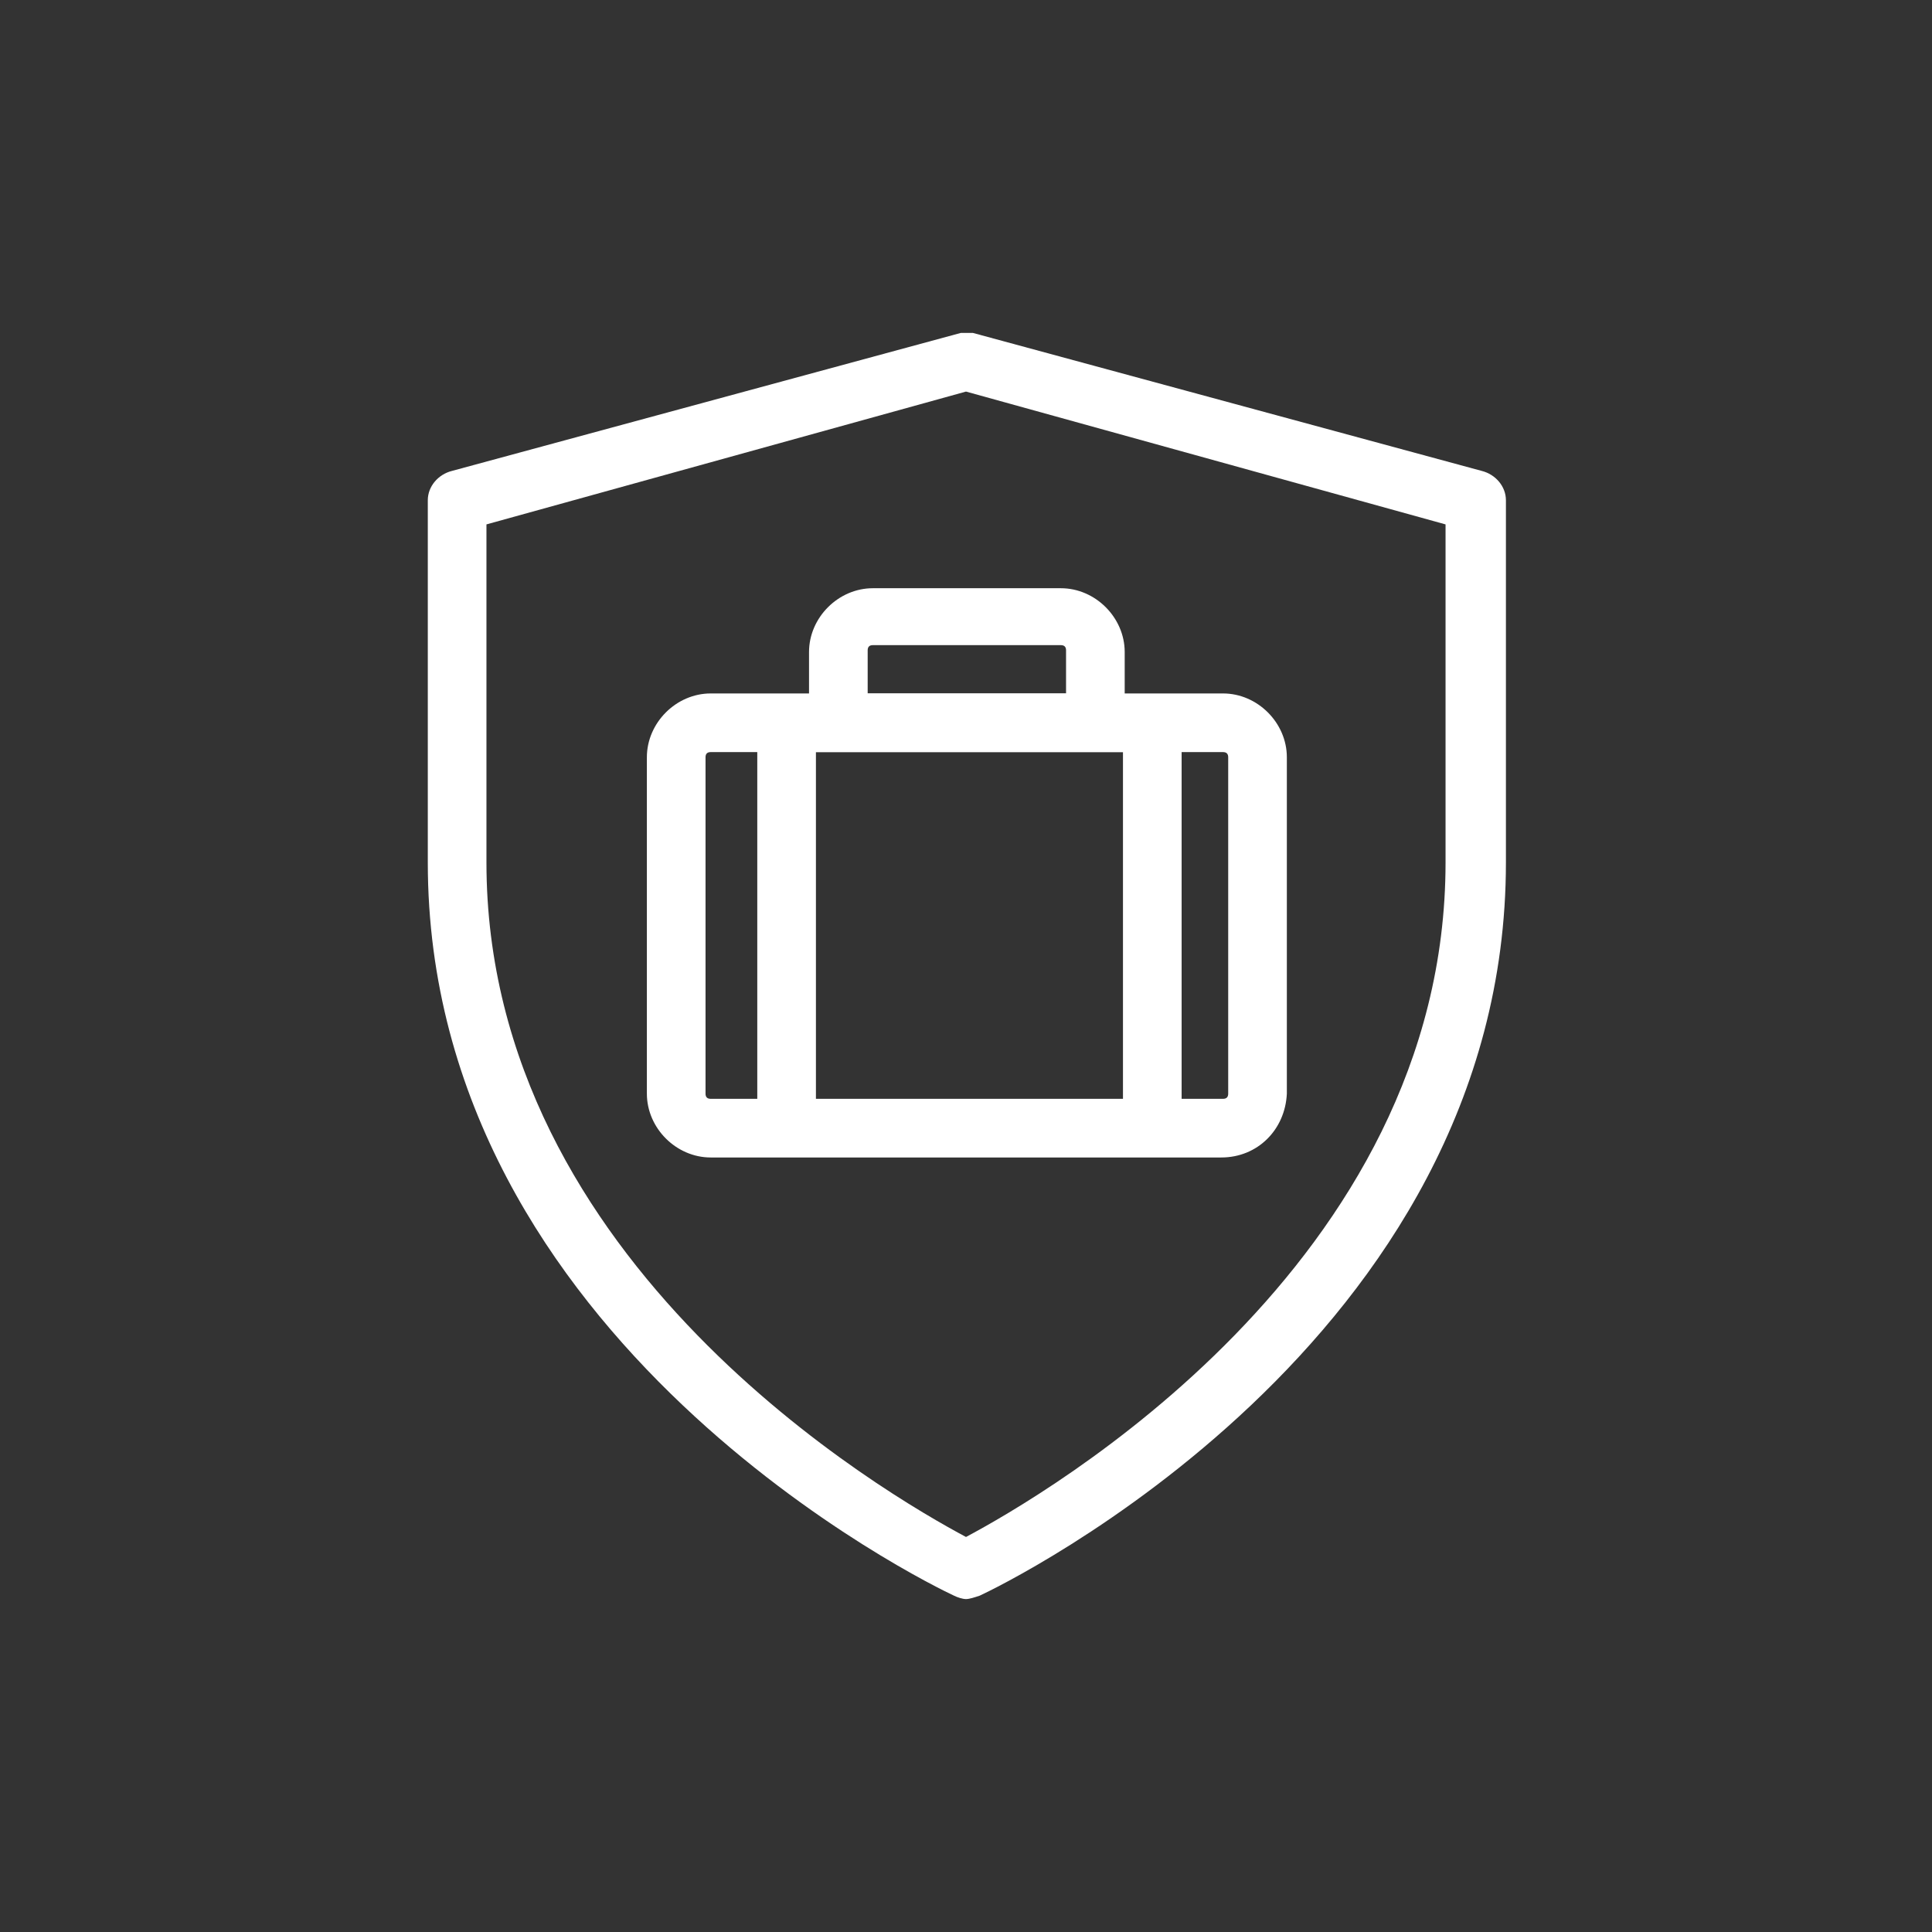
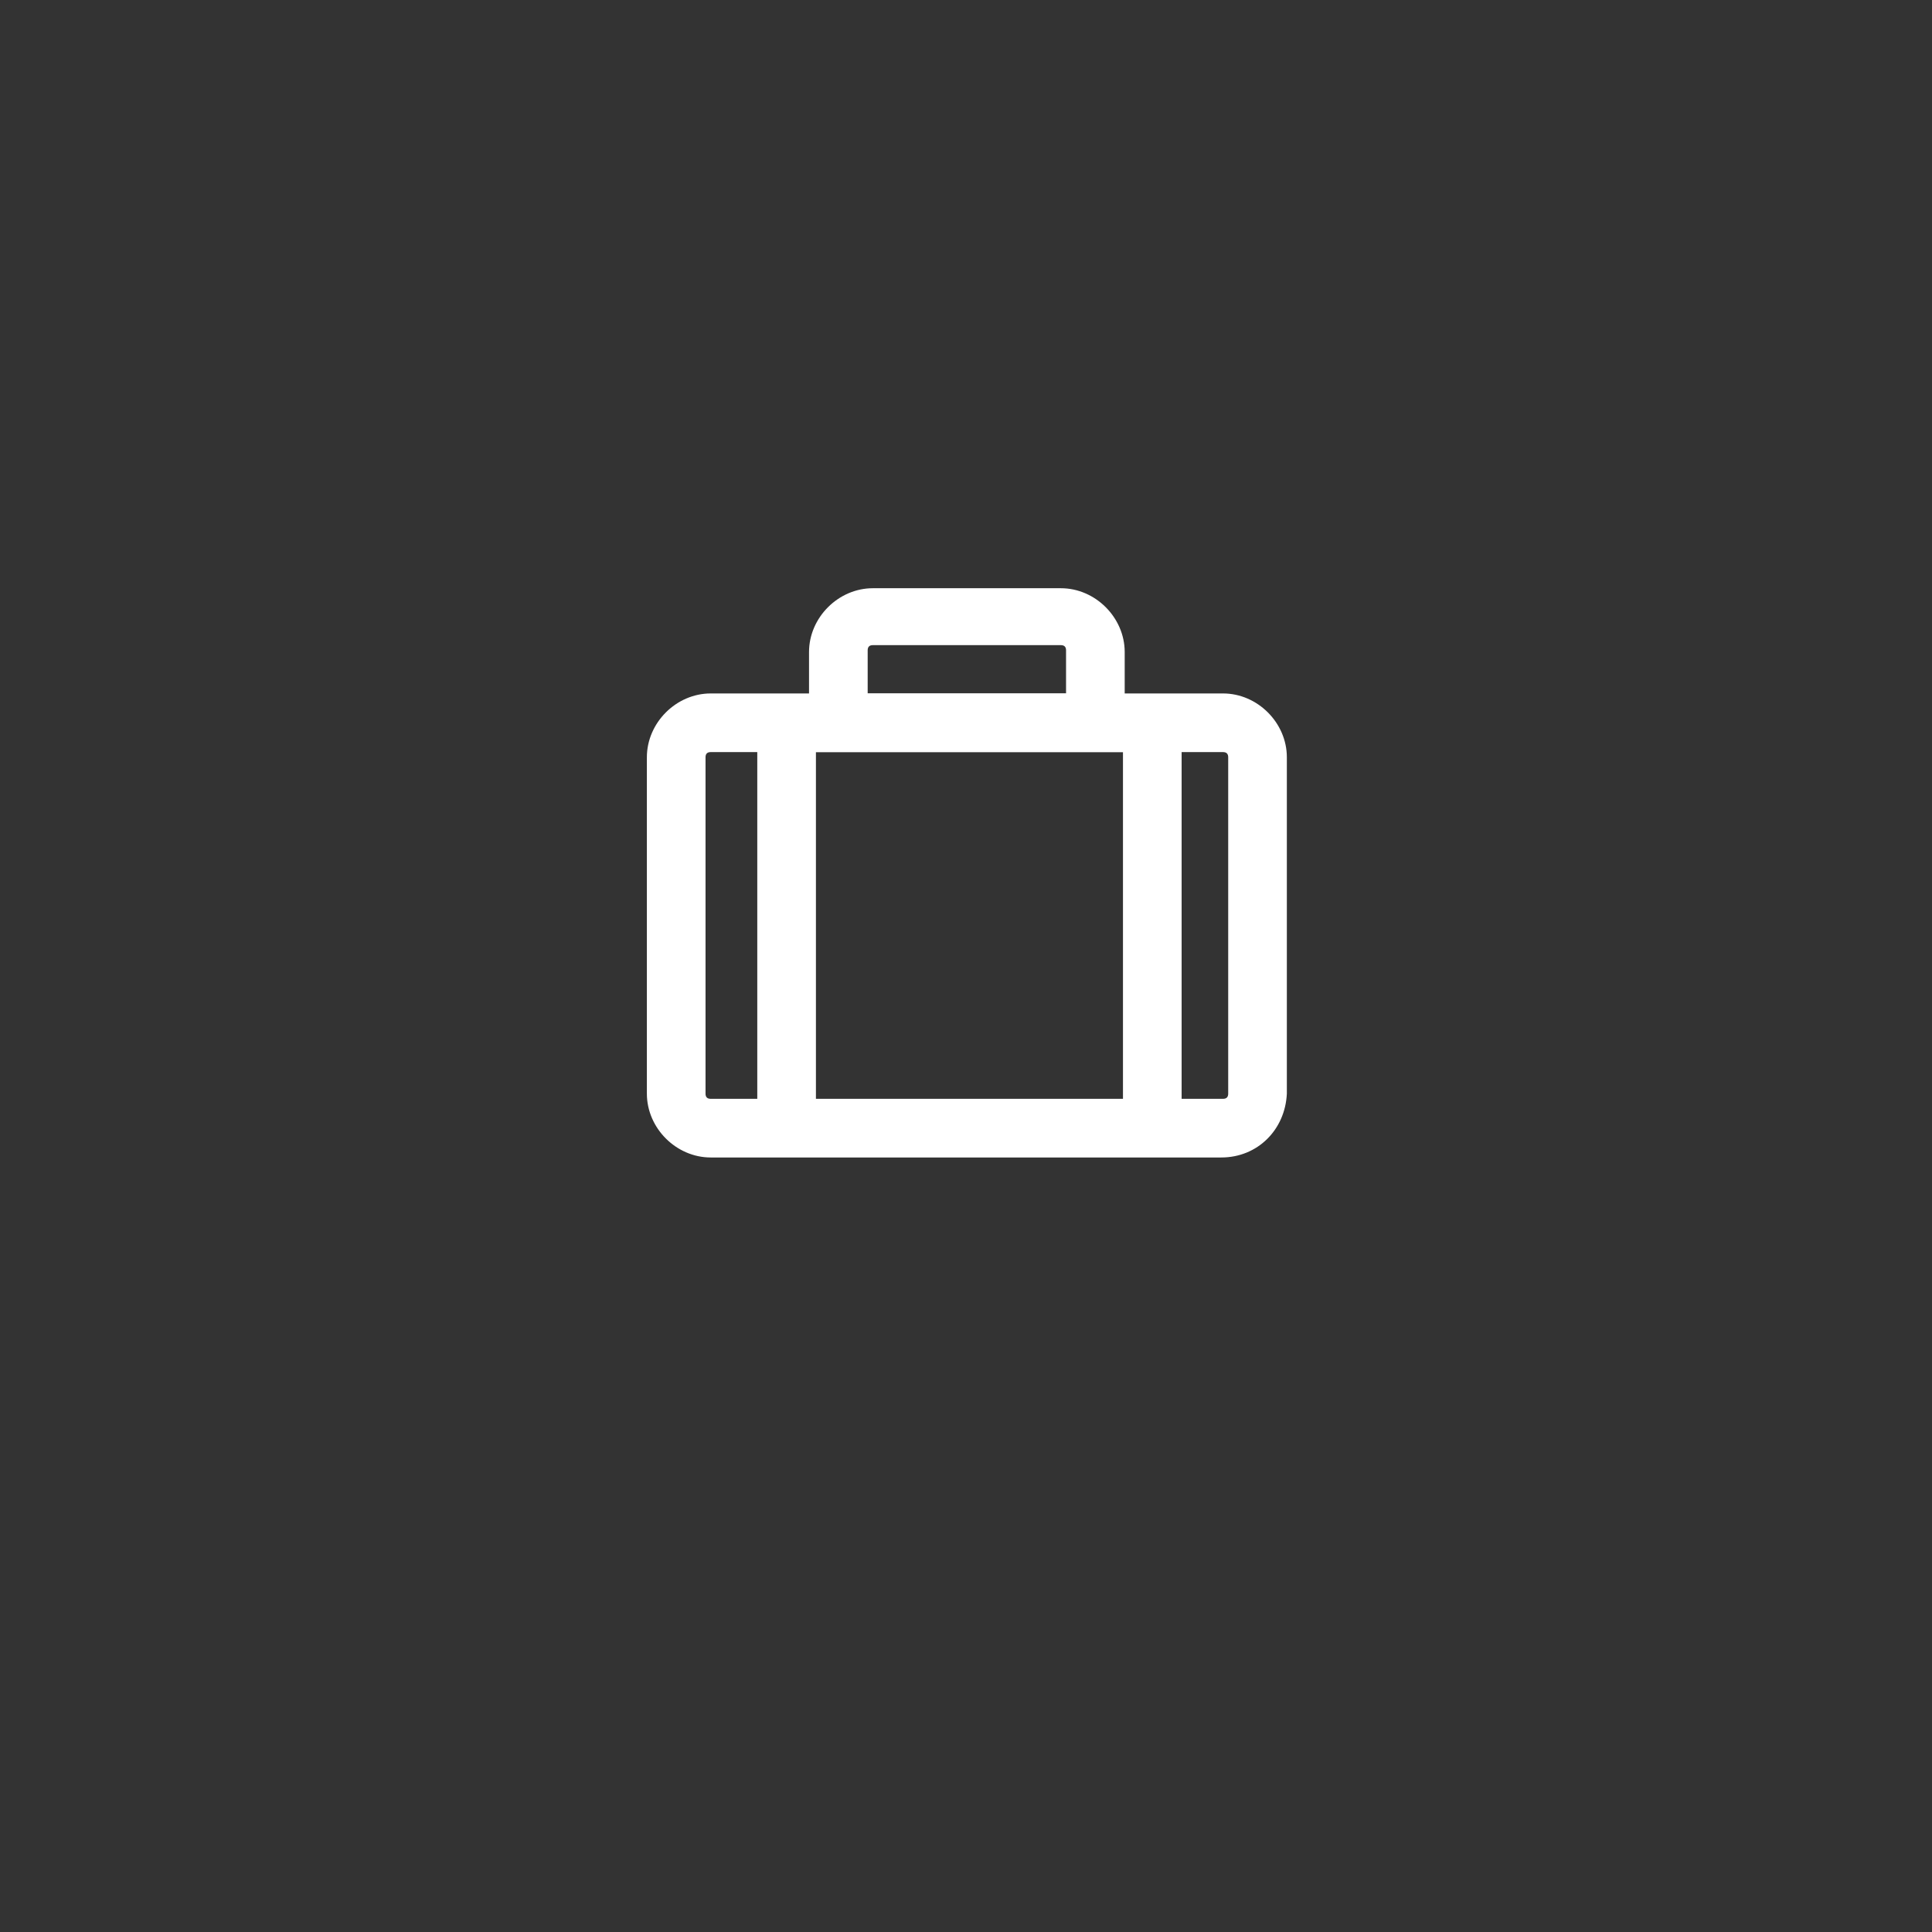
<svg xmlns="http://www.w3.org/2000/svg" version="1.1" id="Layer_3" x="0px" y="0px" viewBox="0 0 112 112" style="enable-background:new 0 0 112 112;" xml:space="preserve">
  <rect x="0" y="0" width="112" height="112" fill="#333333" stroke="none" />
  <style type="text/css">
	.st0{fill:none;}
	.st1{fill:#FFFFFF;}
</style>
  <g>
    <rect class="st0" width="112" height="112" />
-     <path class="st1" d="M56,92.7c-0.2,0-0.5-0.1-0.7-0.2C54,91.9,24.8,77.8,24.8,50V29c0-0.8,0.6-1.5,1.4-1.7l29.5-8   c0.2,0,0.5,0,0.7,0l29.5,8c0.8,0.2,1.4,0.9,1.4,1.7v21c0,27.8-29.2,41.9-30.5,42.5C56.5,92.6,56.2,92.7,56,92.7z M28.2,30.4V50   c0,23.3,23.3,36.7,27.8,39.1c4.5-2.4,27.8-15.8,27.8-39.1V30.4L56,22.7L28.2,30.4z" />
    <path class="st1" d="M70.8,67.1H41.2c-2,0-3.7-1.7-3.7-3.7V43.9c0-2,1.7-3.7,3.7-3.7h29.7c2,0,3.7,1.7,3.7,3.7v19.5   C74.5,65.5,72.9,67.1,70.8,67.1z M41.2,43.6c-0.2,0-0.3,0.1-0.3,0.3v19.5c0,0.2,0.1,0.3,0.3,0.3h29.7c0.2,0,0.3-0.1,0.3-0.3V43.9   c0-0.2-0.1-0.3-0.3-0.3H41.2z" />
    <rect x="43.9" y="41.9" class="st1" width="3.4" height="23.5" />
    <rect x="65.1" y="41.9" class="st1" width="3.4" height="23.5" />
    <path class="st1" d="M65.1,43.6H46.9v-5.8c0-2,1.7-3.7,3.7-3.7h10.9c2,0,3.7,1.7,3.7,3.7V43.6z M50.3,40.2h11.5v-2.5   c0-0.2-0.1-0.3-0.3-0.3H50.6c-0.2,0-0.3,0.1-0.3,0.3V40.2z" />
  </g>
</svg>